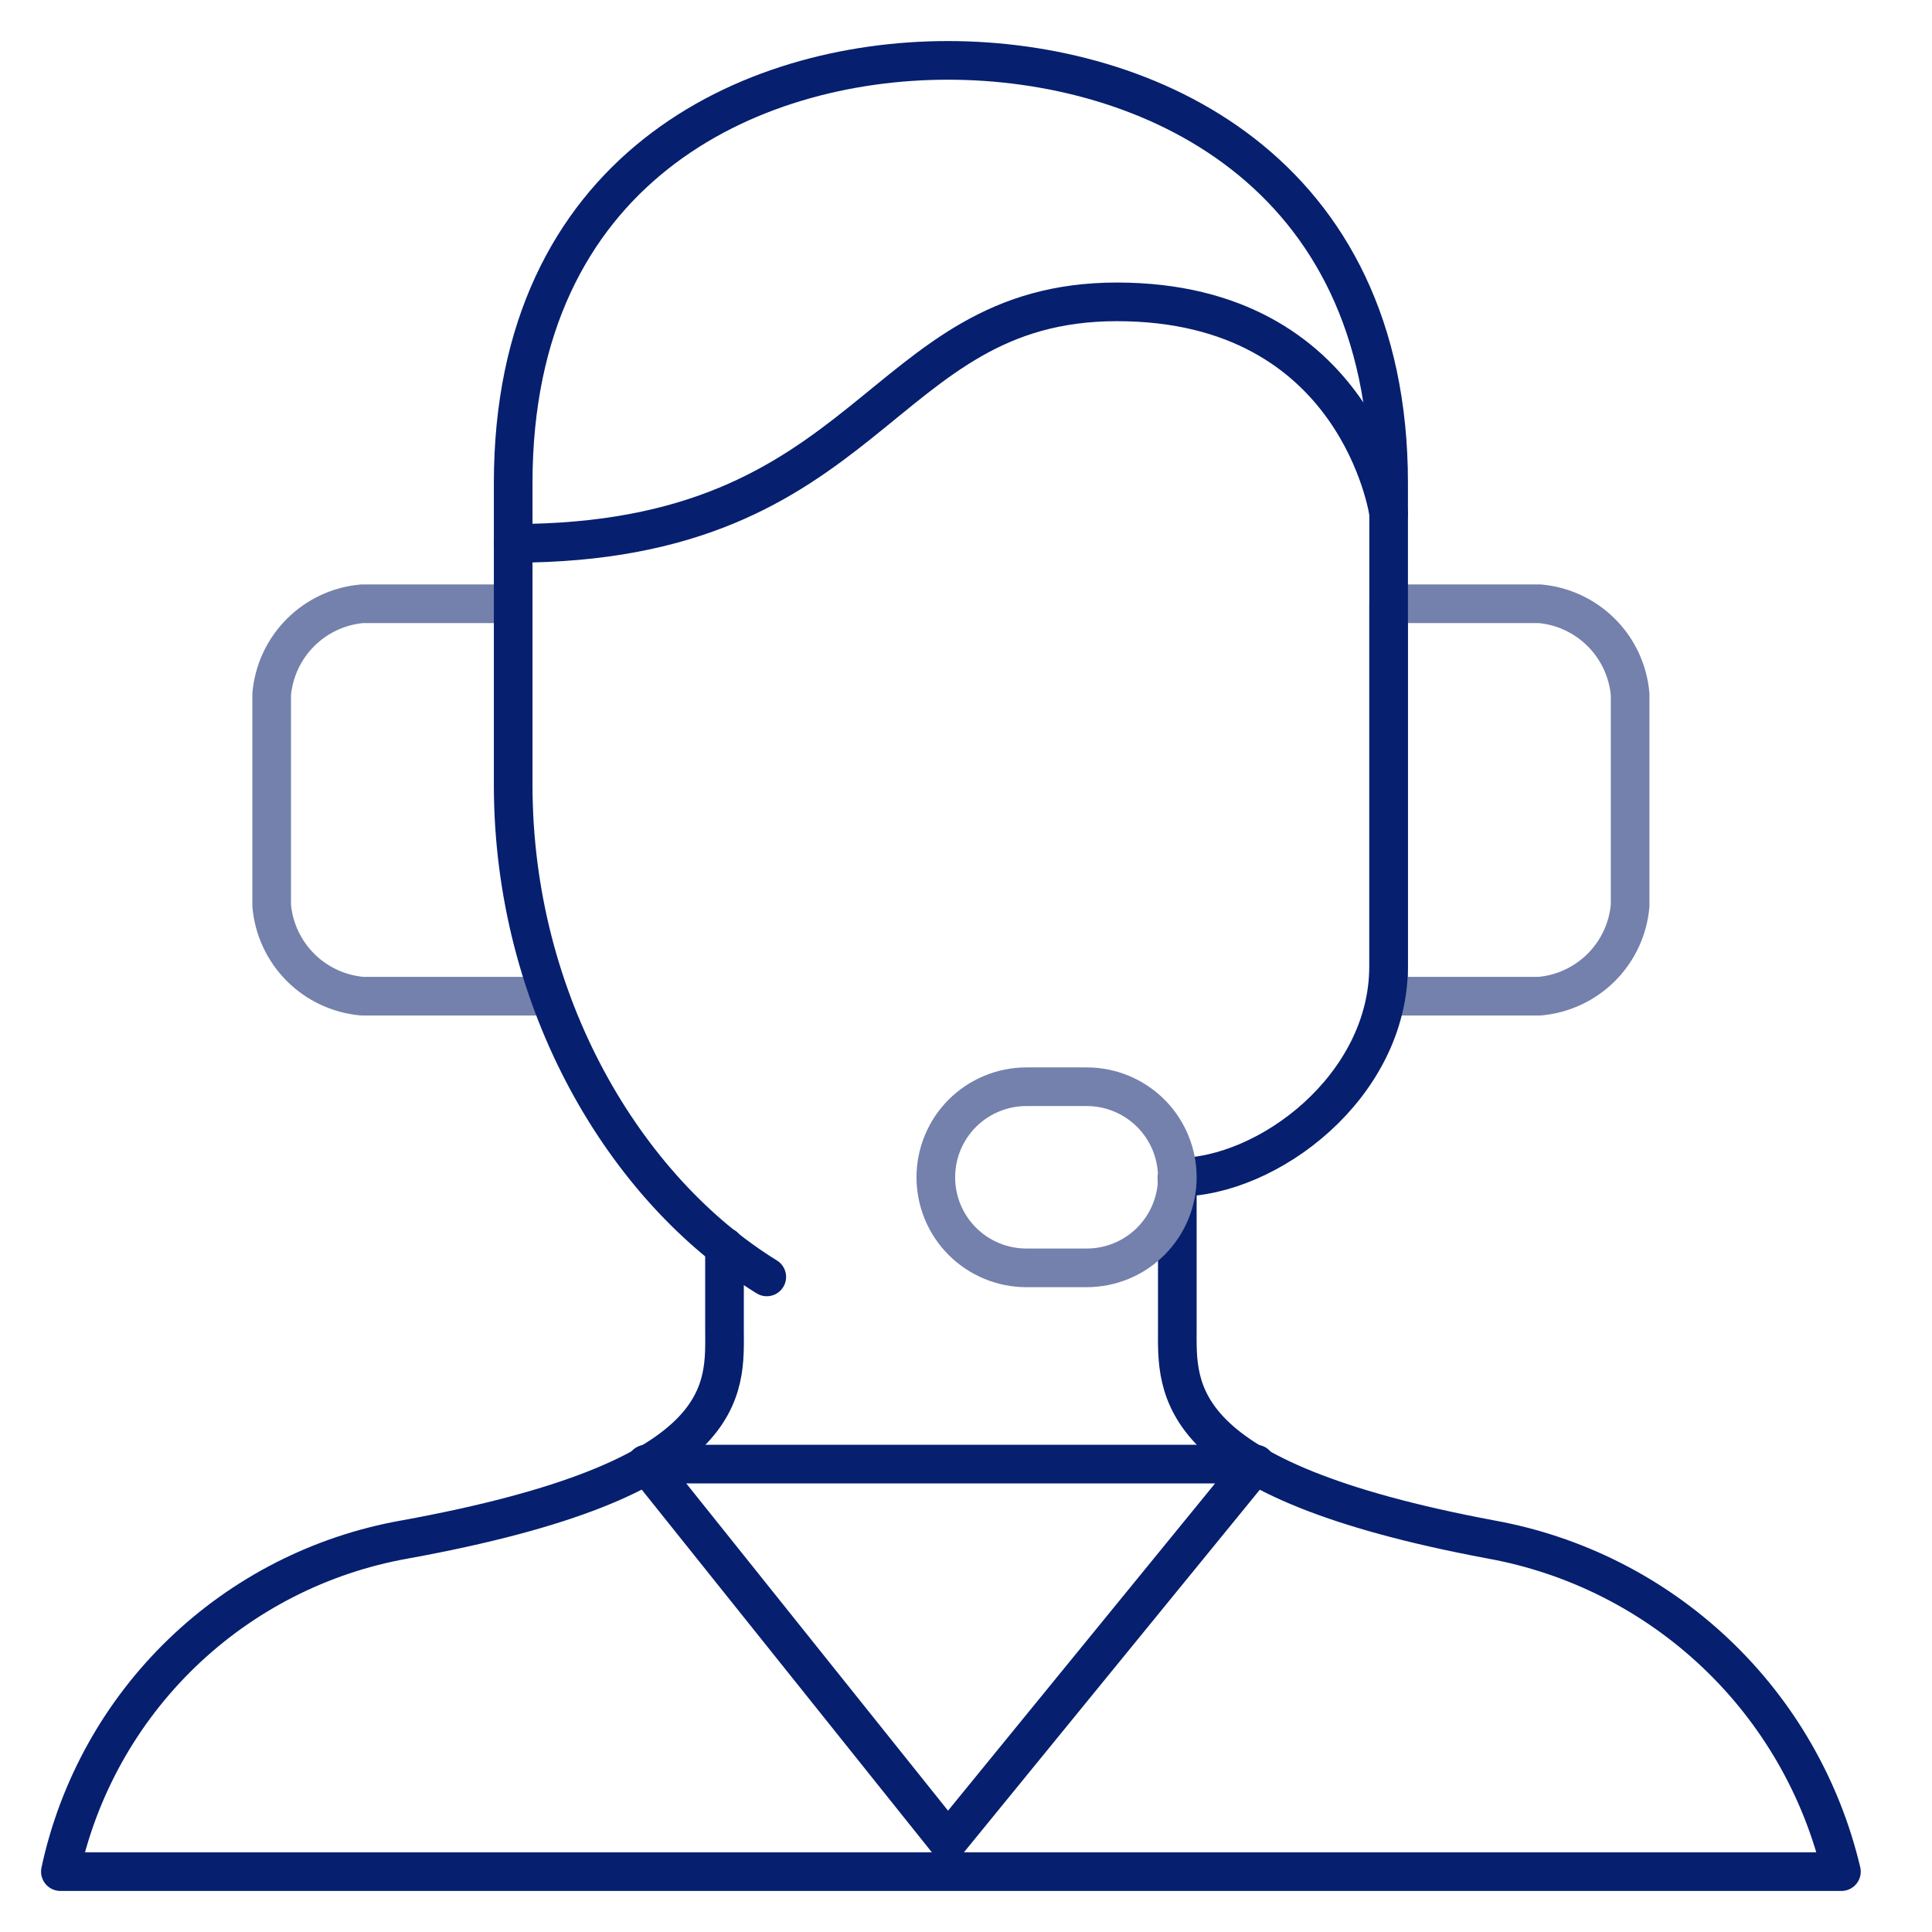
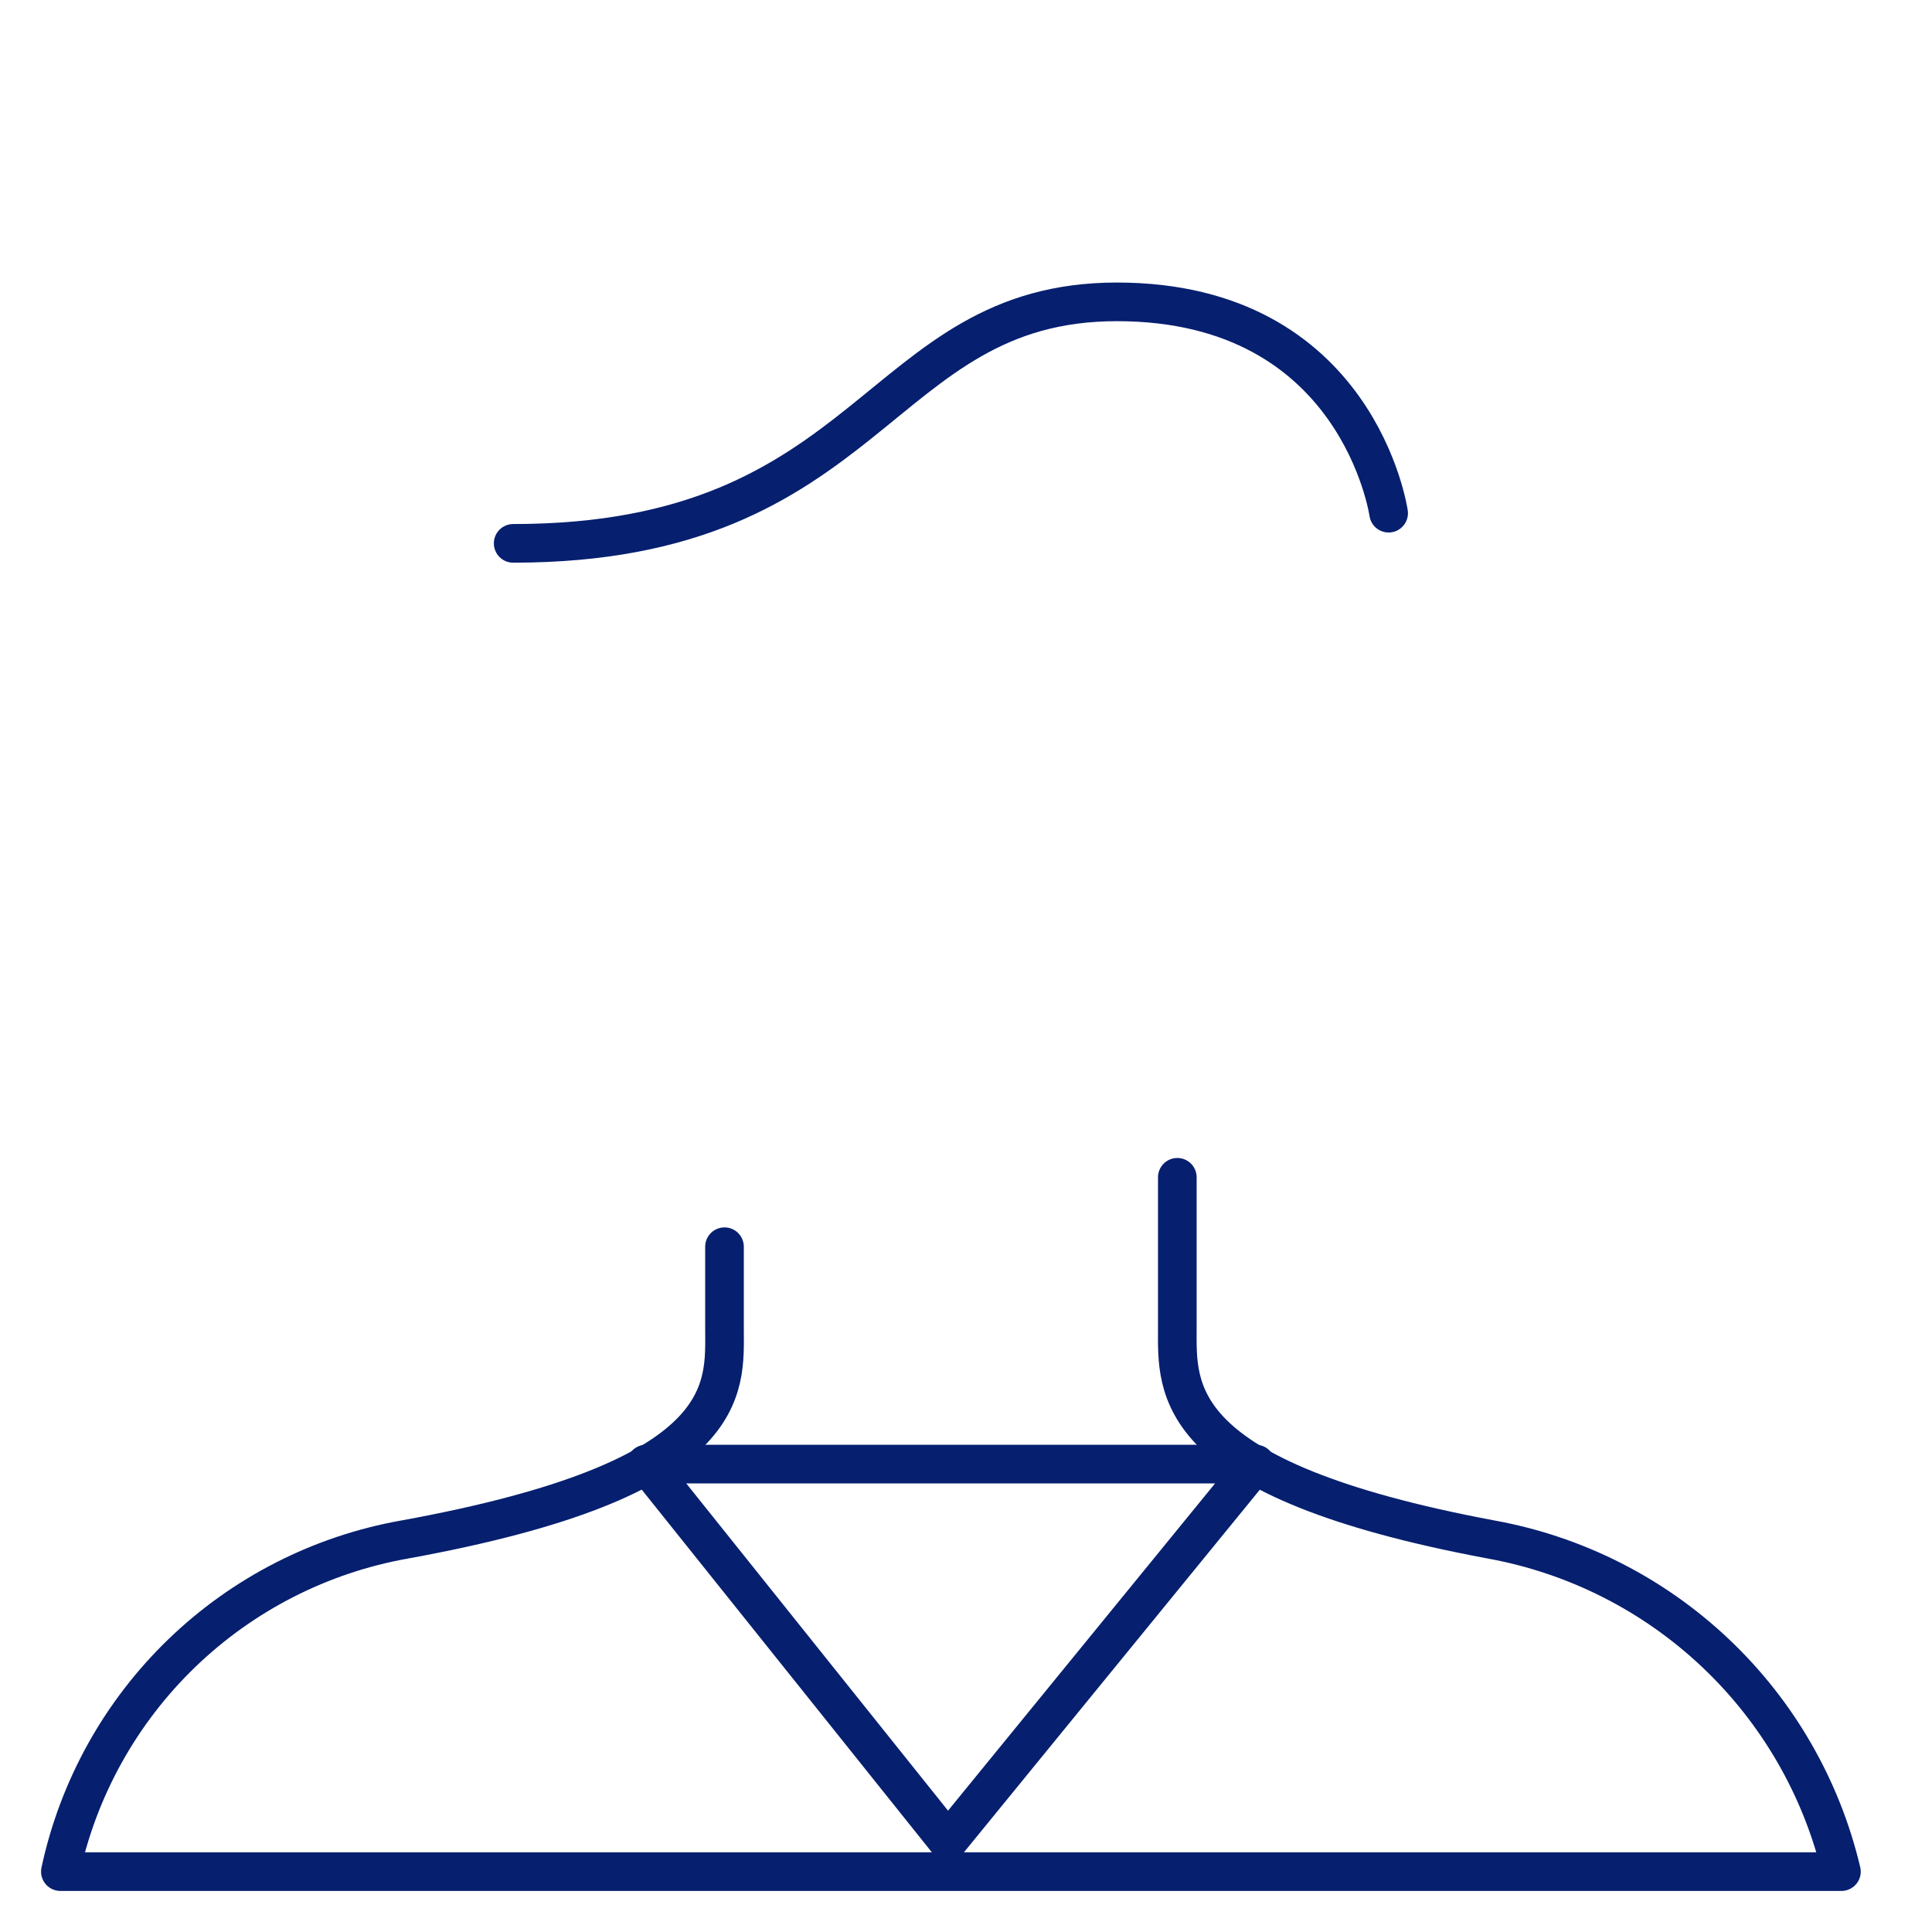
<svg xmlns="http://www.w3.org/2000/svg" width="100" height="100" viewBox="0 0 100 100" fill="none">
-   <path d="M26.562 31.25H18.75C17.542 31.355 16.41 31.883 15.553 32.74C14.696 33.597 14.168 34.729 14.062 35.937V46.874C14.168 48.082 14.696 49.214 15.553 50.071C16.41 50.928 17.542 51.456 18.75 51.562H28.438M71.875 51.562H79.688C80.895 51.456 82.027 50.928 82.884 50.071C83.742 49.214 84.269 48.082 84.375 46.874V35.937C84.269 34.729 83.742 33.597 82.884 32.74C82.027 31.883 80.895 31.355 79.688 31.25H71.875V51.562Z" stroke="#7381AC" stroke-width="2" stroke-miterlimit="10" stroke-linecap="round" stroke-linejoin="round" />
-   <path d="M39.688 66.093C32.344 61.562 26.562 51.874 26.562 40.624V25C26.562 8.75 38.75 3.125 49.062 3.125C59.375 3.125 71.875 8.75 71.875 25V49.999C71.875 56.249 65.625 60.937 60.938 60.937" stroke="#061F6F" stroke-width="2" stroke-miterlimit="10" stroke-linecap="round" stroke-linejoin="round" />
  <path d="M37.5 64.53V68.749C37.5 71.874 38.125 76.561 20.938 79.686C16.597 80.457 12.584 82.504 9.412 85.565C6.239 88.626 4.051 92.563 3.125 96.874H95.312C94.29 92.556 92.031 88.631 88.811 85.579C85.592 82.526 81.553 80.478 77.188 79.686C60.469 76.561 60.938 71.874 60.938 68.749V60.937" stroke="#061F6F" stroke-width="2" stroke-miterlimit="10" stroke-linecap="round" stroke-linejoin="round" />
-   <path d="M60.938 60.936C60.938 59.693 60.444 58.501 59.565 57.622C58.685 56.743 57.493 56.249 56.25 56.249H53.125C51.882 56.249 50.69 56.743 49.81 57.622C48.931 58.501 48.438 59.693 48.438 60.936C48.438 62.18 48.931 63.372 49.81 64.251C50.69 65.13 51.882 65.624 53.125 65.624H56.25C57.493 65.624 58.685 65.13 59.565 64.251C60.444 63.372 60.938 62.18 60.938 60.936Z" stroke="#7381AC" stroke-width="2" stroke-miterlimit="10" stroke-linecap="round" stroke-linejoin="round" />
  <path d="M26.562 28.124C45.312 28.124 45.312 15.624 57.812 15.624C70.312 15.624 71.875 26.562 71.875 26.562M33.438 75.78L49.062 95.311L65 75.78H33.438Z" stroke="#061F6F" stroke-width="2" stroke-miterlimit="10" stroke-linecap="round" stroke-linejoin="round" />
</svg>